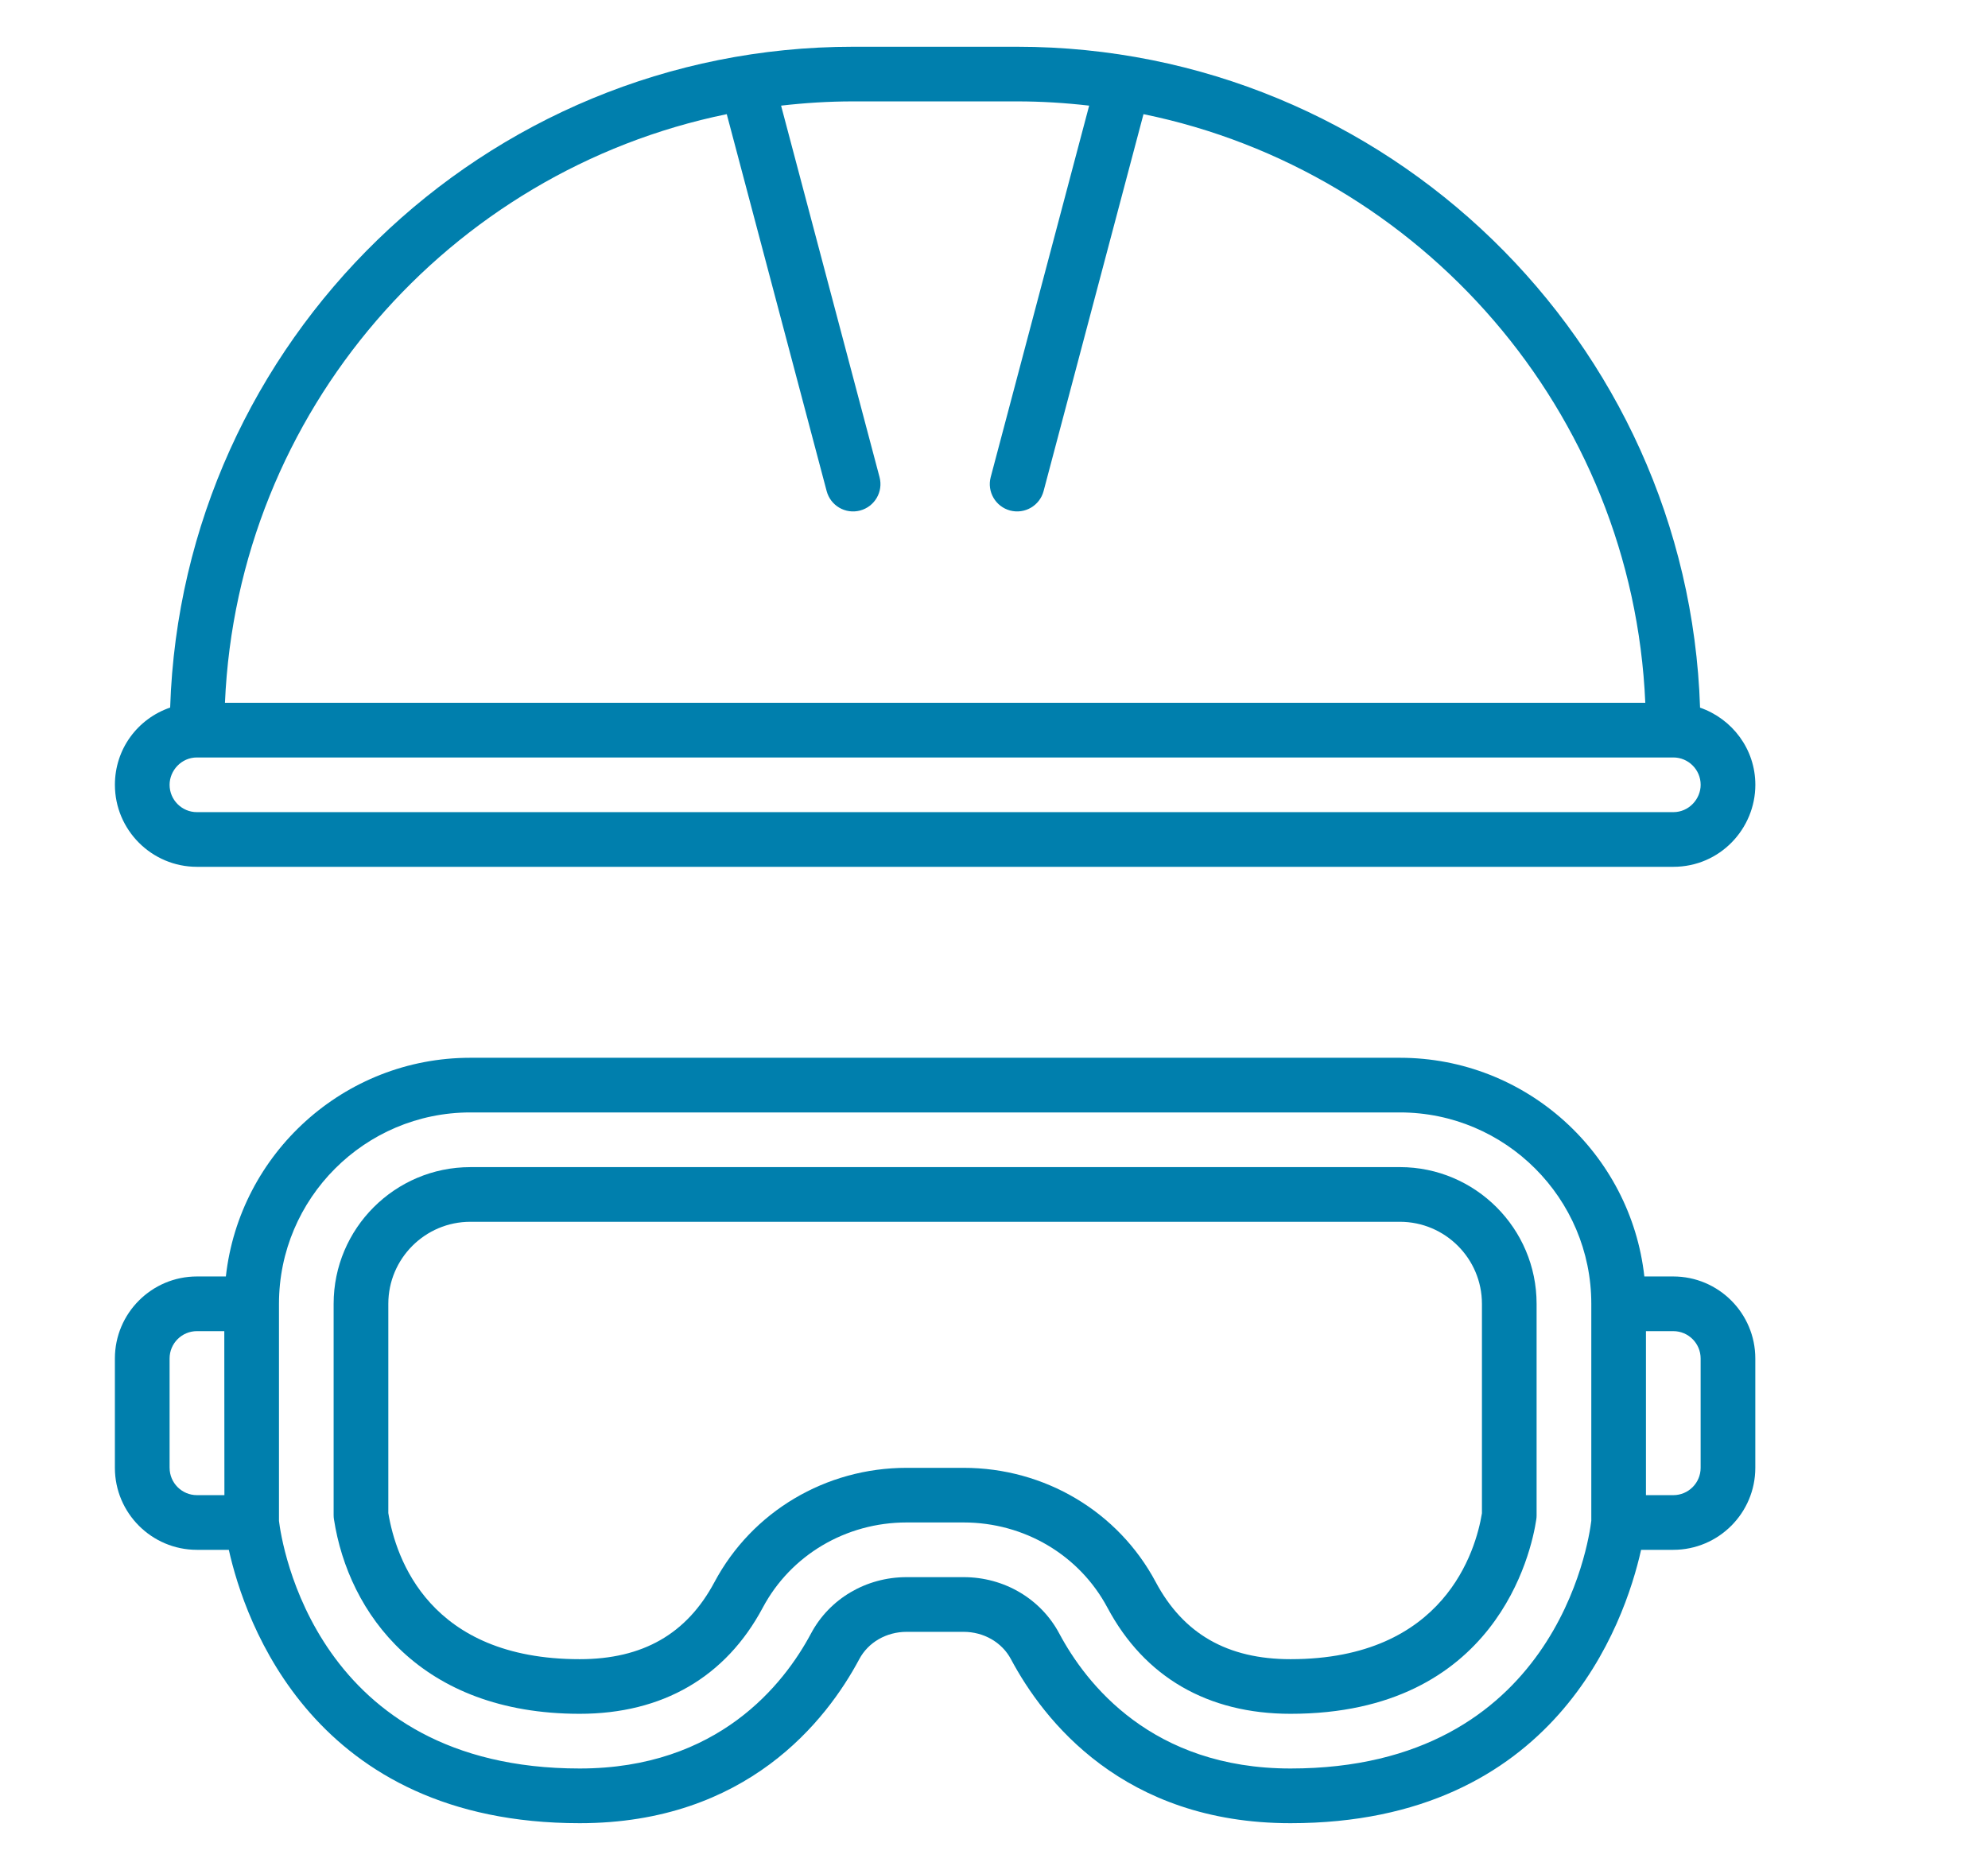
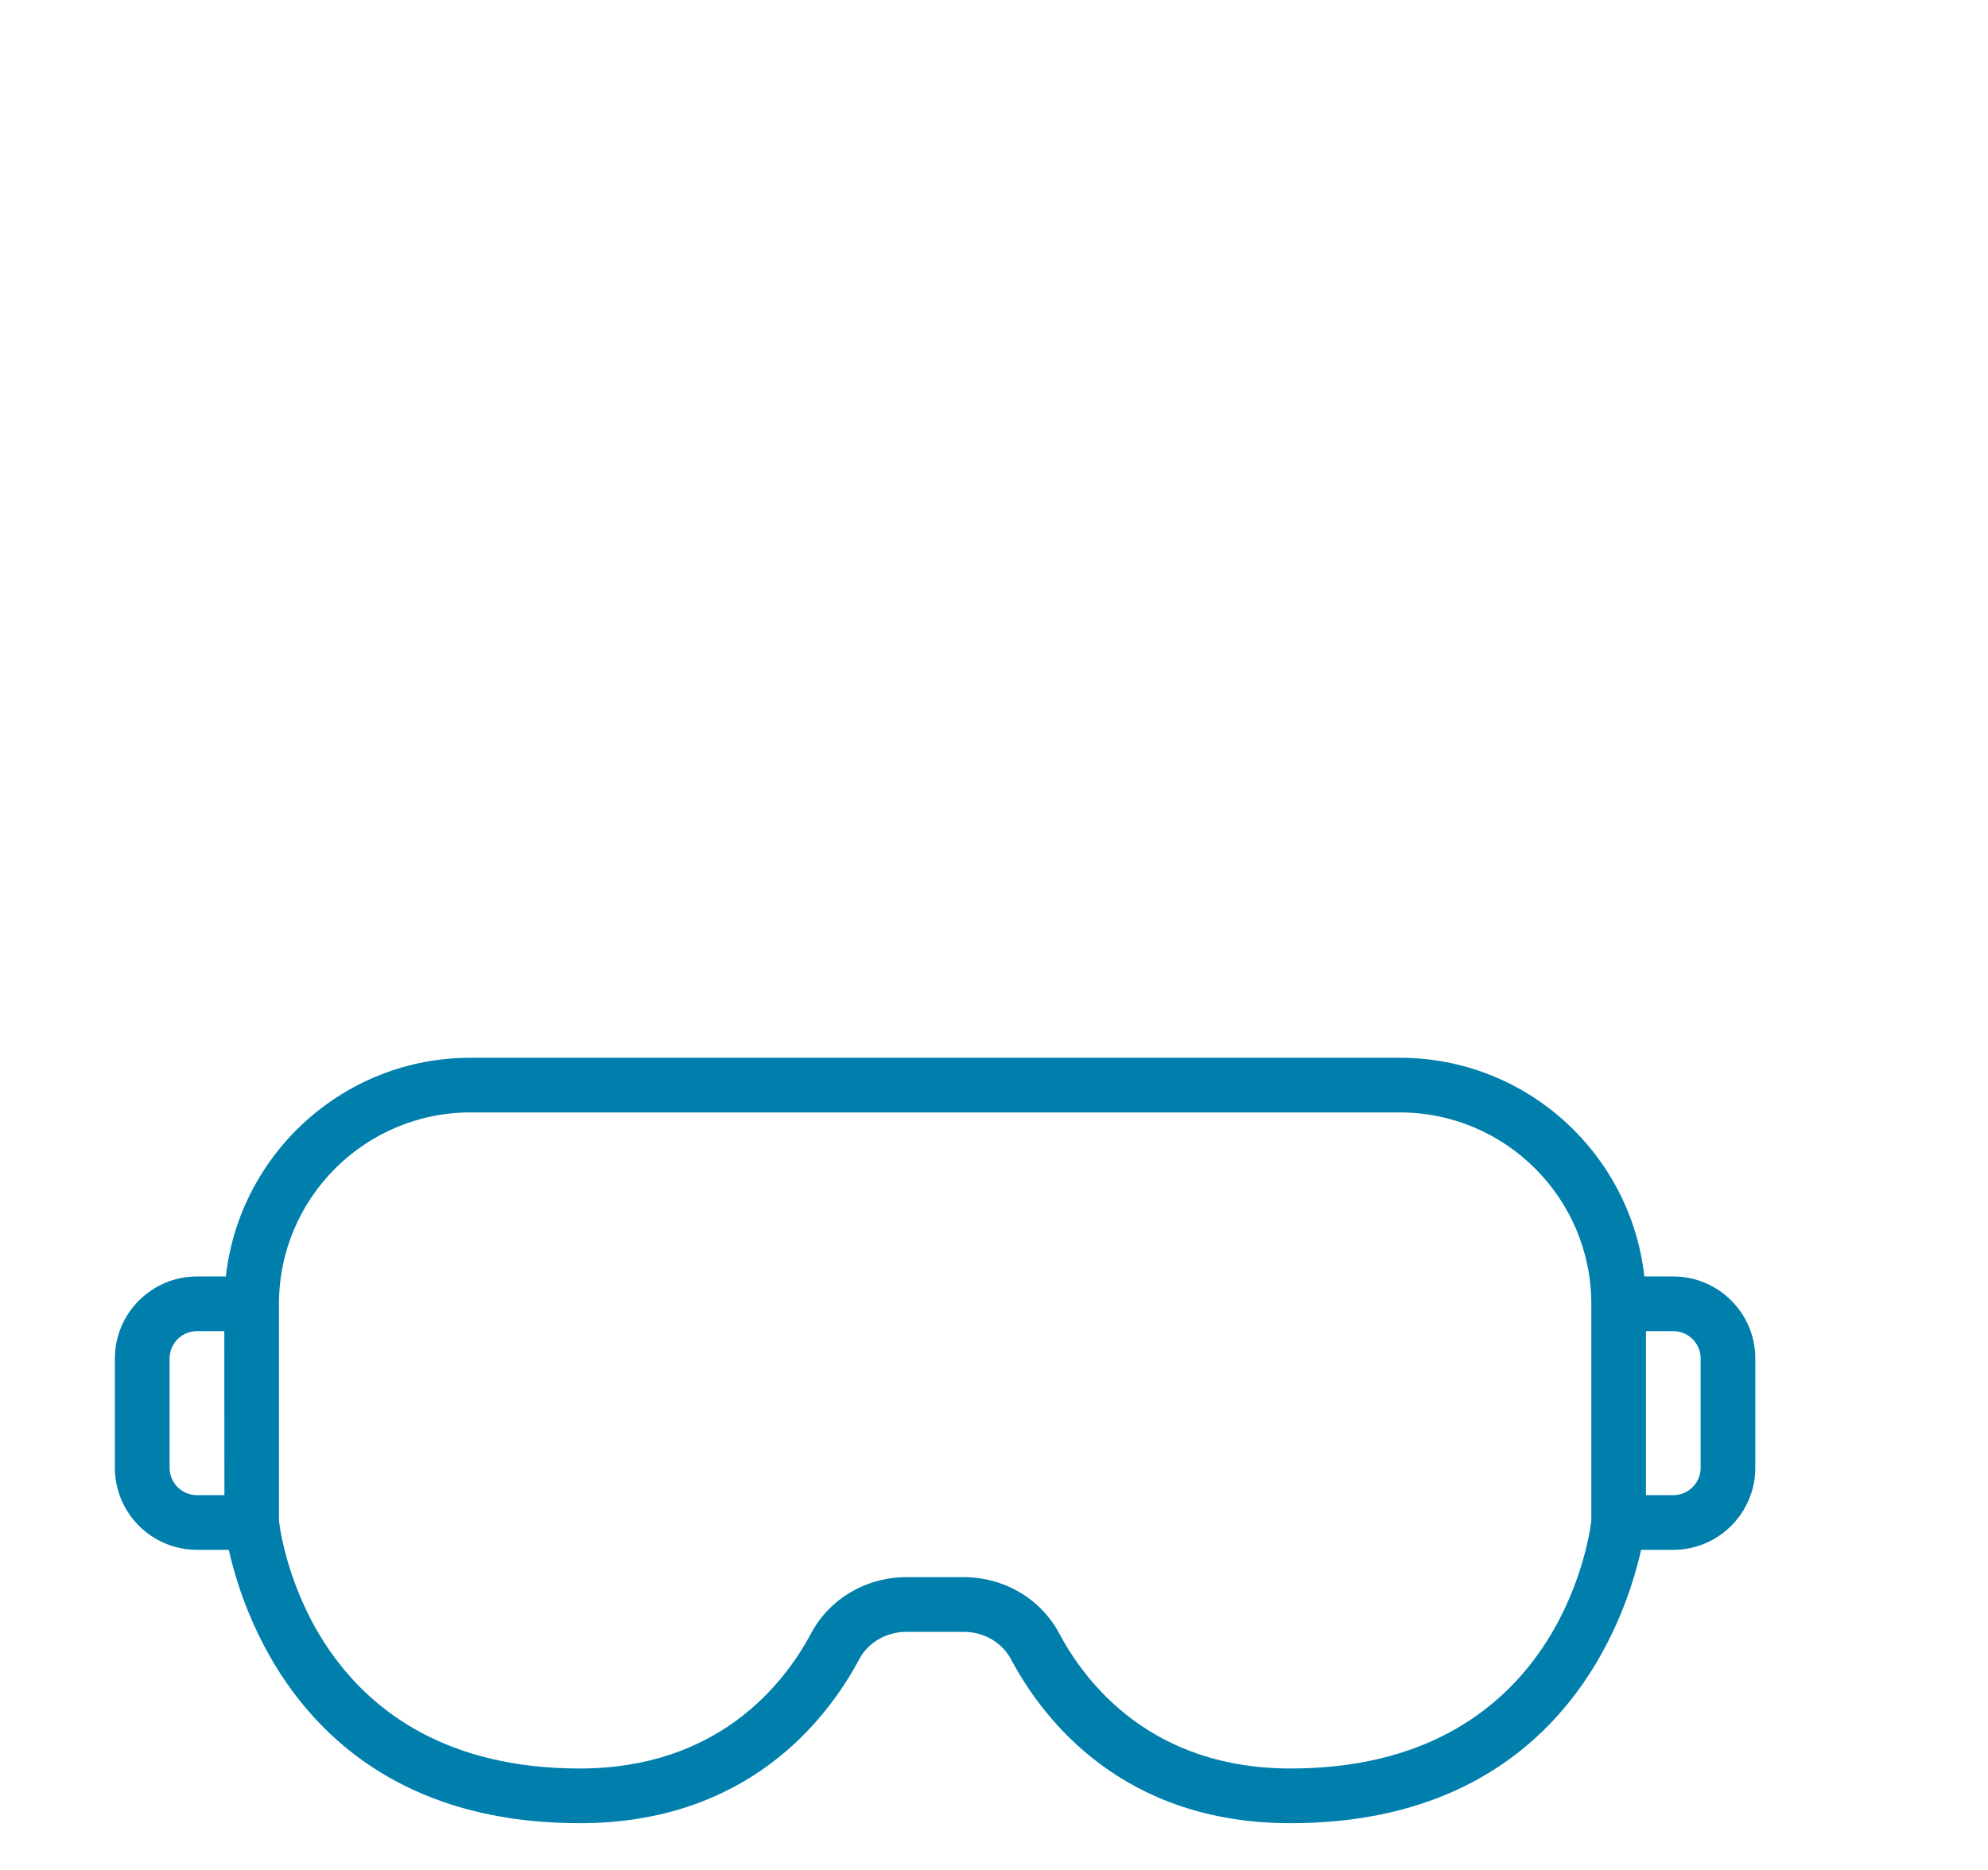
<svg xmlns="http://www.w3.org/2000/svg" id="gefährdungsbeurteilung" viewBox="0 0 1062.97 1000">
  <defs>
    <style>.cls-1{fill:#007fad;}</style>
  </defs>
  <path class="cls-1" d="M894.7,682.63h-15.48c-7.29-65.68-63.09-116.95-130.71-116.95H251.48c-67.61,0-123.41,51.27-130.71,116.95h-15.48c-24.18,0-43.86,19.68-43.86,43.86v58.47c0,24.18,19.68,43.86,43.86,43.86h17.06c8.49,38.11,45.16,146.19,187.6,146.19,89.35,0,132.01-54.95,149.49-87.71,4.79-9.01,14.5-14.62,25.3-14.62h30.49c10.8,0,20.51,5.61,25.32,14.63,17.45,32.75,60.11,87.7,149.48,87.7,141.44,0,178.58-106.56,187.45-146.19h17.21c24.18,0,43.86-19.68,43.86-43.86v-58.47c0-24.18-19.68-43.86-43.86-43.86ZM90.68,784.96v-58.47c0-8.07,6.55-14.62,14.62-14.62h14.63l.06,87.71h-14.68c-8.07,0-14.62-6.55-14.62-14.62h-.01ZM850.85,813.36c-1.37,11.33-19.37,132.4-160.8,132.4-74.09,0-109.3-45.26-123.67-72.2-9.9-18.58-29.49-30.13-51.12-30.13h-30.49c-21.64,0-41.22,11.53-51.11,30.11-14.38,26.97-49.6,72.22-123.69,72.22-141.44,0-159.43-121.06-160.8-132.4v-116.12c0-56.41,45.92-102.33,102.33-102.33h497.03c56.41,0,102.33,45.92,102.33,102.33v116.12ZM909.32,784.96c0,8.07-6.55,14.62-14.62,14.62h-14.62v-87.71h14.62c8.07,0,14.62,6.55,14.62,14.62v58.47Z" />
-   <path class="cls-1" d="M748.52,624.16H251.48c-40.3,0-73.09,32.79-73.09,73.09v113.06c0,.75.06,1.51.18,2.22,7.76,50.26,46.36,103.98,131.39,103.98,44.24,0,78.08-19.62,97.87-56.73,14.97-28.13,44.46-45.6,76.92-45.6h30.49c32.47,0,61.92,17.45,76.91,45.58,19.81,37.12,53.65,56.75,97.89,56.75,110.08,0,128.78-86.51,131.39-103.85.12-.72.18-1.46.18-2.18v-113.24c0-40.3-32.79-73.09-73.09-73.09h0ZM792.37,809.35c-3.25,19.65-19.85,77.95-102.33,77.95-33.7,0-57.28-13.51-72.08-41.25-20.07-37.67-59.42-61.08-102.71-61.08h-30.49c-43.29,0-82.64,23.42-102.73,61.09-14.79,27.75-38.37,41.24-72.07,41.24-80.27,0-98.31-53.78-102.33-78.14v-111.91c0-24.18,19.68-43.86,43.86-43.86h497.03c24.18,0,43.86,19.68,43.86,43.86v112.1Z" />
-   <path class="cls-1" d="M909.01,378.45c-6.37-195.98-167.68-353.45-365.16-353.45h-87.71c-197.47,0-358.76,157.46-365.16,353.39-17.47,6.01-29.54,22.22-29.54,41.31,0,24.18,19.68,43.86,43.86,43.86h789.41c24.98,0,43.86-20.42,43.86-43.86,0-19.15-12.41-35.29-29.54-41.25ZM388.59,61.05l53.42,201.58c2.06,7.75,9.98,12.46,17.88,10.39,7.81-2.08,12.47-10.07,10.39-17.88l-52.64-198.65c12.65-1.45,25.48-2.27,38.51-2.27h87.71c13.03,0,25.86.82,38.51,2.27l-52.64,198.65c-2.08,7.79,2.59,15.8,10.39,17.88,7.88,2.06,15.82-2.65,17.88-10.39l53.42-201.58c148.51,30.41,261.61,159.04,268.31,314.8H120.28c6.71-155.75,119.8-284.39,268.31-314.8h0ZM894.7,434.32H105.3c-8.07,0-14.62-6.55-14.62-14.62,0-7.59,6.26-14.62,14.62-14.62h789.41c8.07,0,14.62,6.55,14.62,14.62,0,7.59-6.26,14.62-14.62,14.62Z" />
</svg>